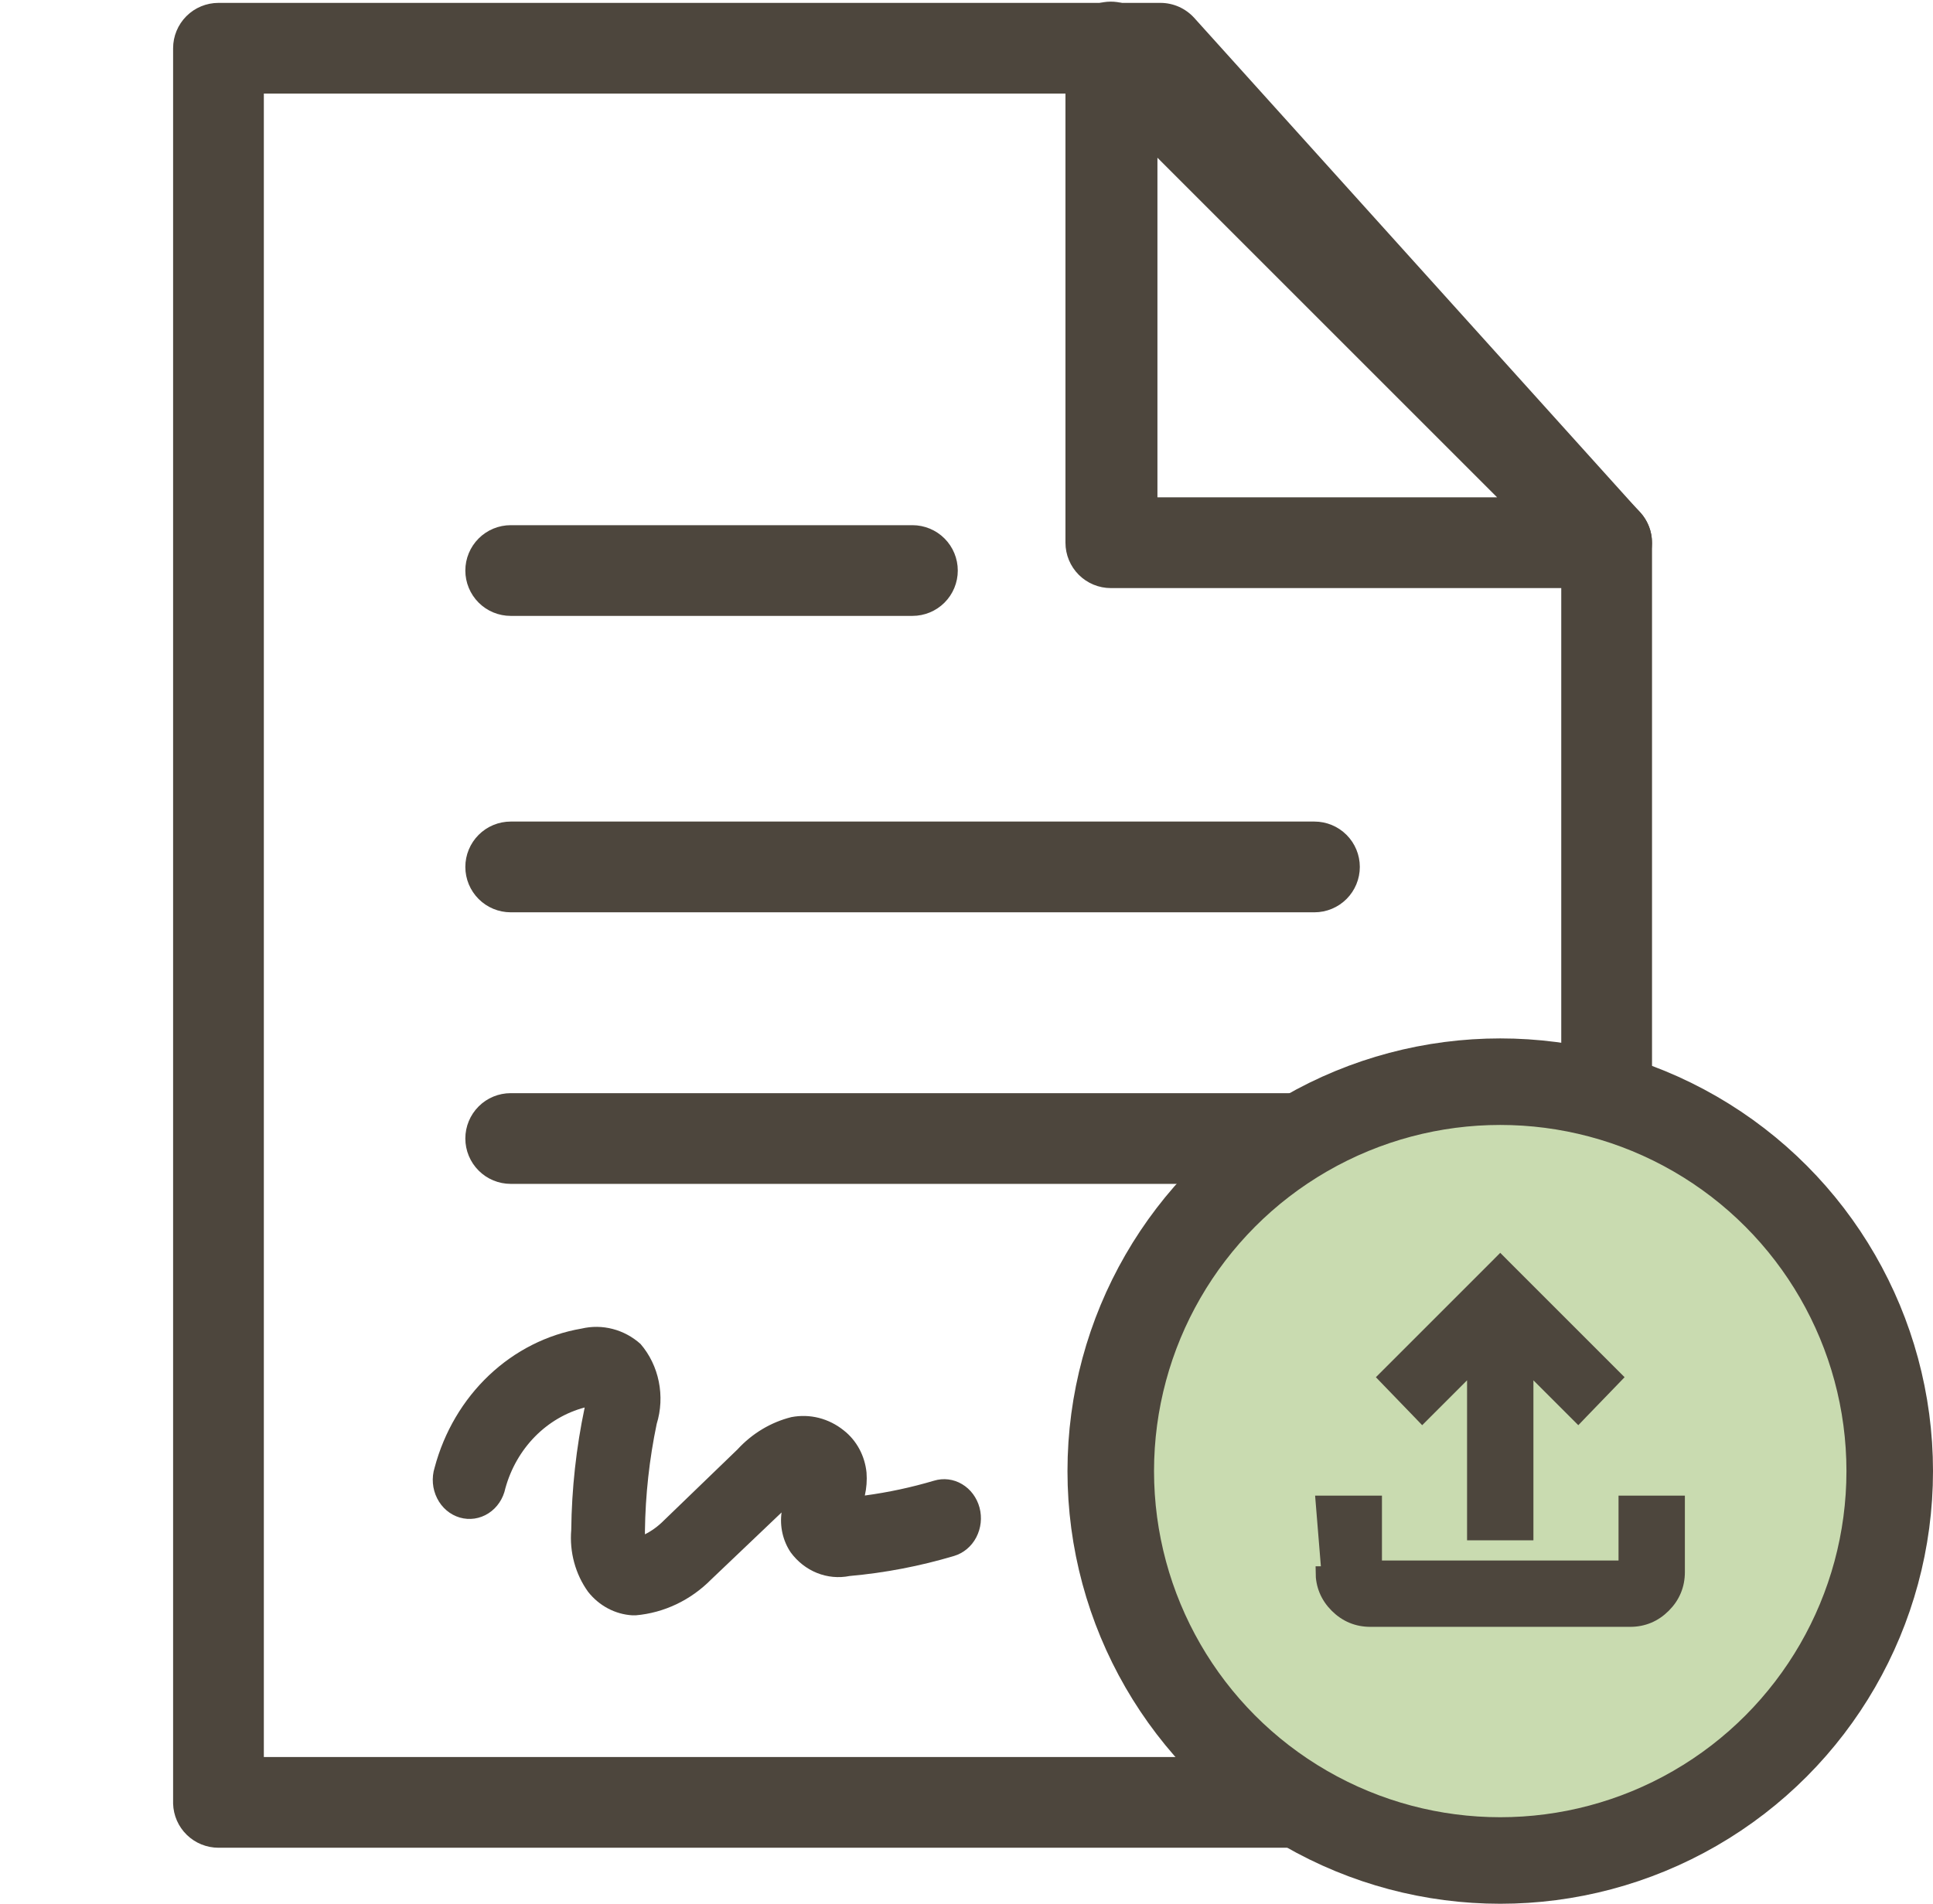
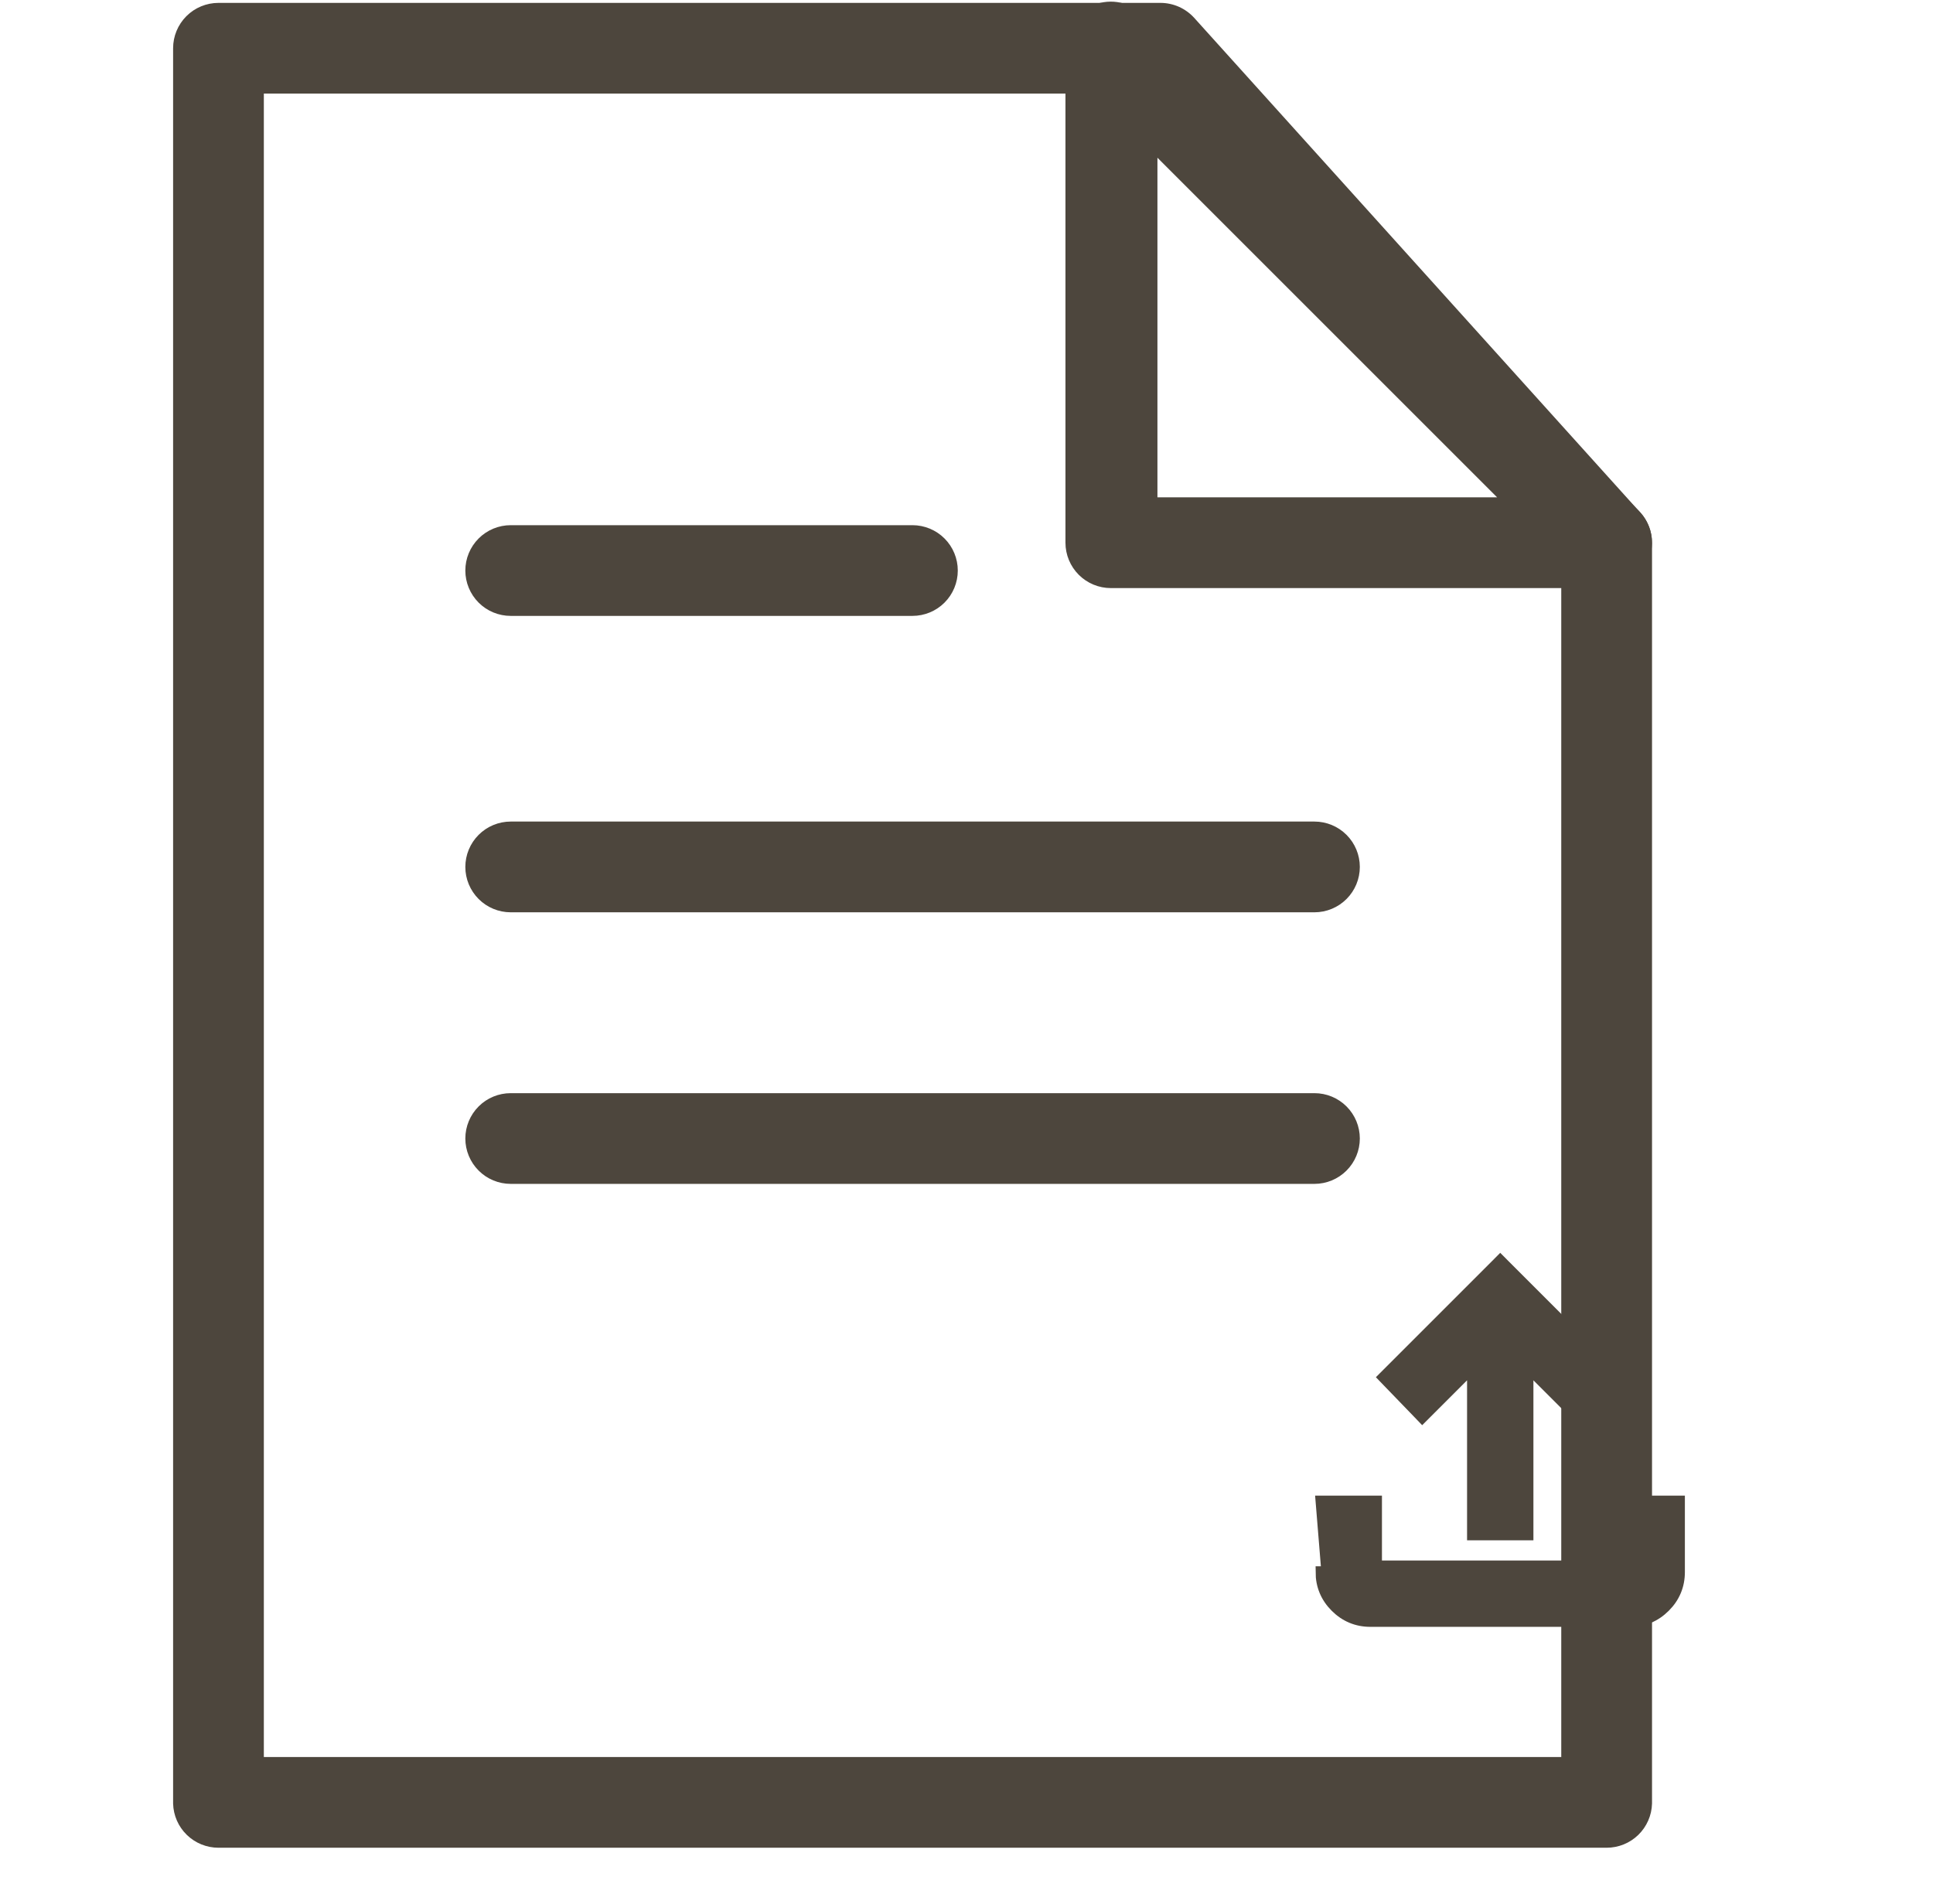
<svg xmlns="http://www.w3.org/2000/svg" width="67" height="66" viewBox="0 0 67 66" fill="none">
  <path d="M31.626 21.352H17.702C17.285 21.352 16.884 21.187 16.59 20.892C16.295 20.597 16.129 20.197 16.129 19.78C16.129 19.363 16.295 18.963 16.59 18.668C16.884 18.373 17.285 18.207 17.702 18.207H31.626C32.043 18.207 32.443 18.373 32.738 18.668C33.033 18.963 33.198 19.363 33.198 19.78C33.198 20.197 33.033 20.597 32.738 20.892C32.443 21.187 32.043 21.352 31.626 21.352Z" fill="#4D463D" />
  <path d="M45.56 31.628H17.702C17.285 31.628 16.884 31.462 16.59 31.167C16.295 30.872 16.129 30.472 16.129 30.055C16.129 29.638 16.295 29.238 16.59 28.943C16.884 28.648 17.285 28.482 17.702 28.482H45.56C45.977 28.482 46.377 28.648 46.672 28.943C46.967 29.238 47.133 29.638 47.133 30.055C47.133 30.472 46.967 30.872 46.672 31.167C46.377 31.462 45.977 31.628 45.56 31.628Z" fill="#4D463D" />
  <path d="M45.56 41.043H17.702C17.285 41.043 16.884 40.877 16.59 40.582C16.295 40.287 16.129 39.887 16.129 39.47C16.129 39.053 16.295 38.653 16.59 38.358C16.884 38.063 17.285 37.898 17.702 37.898H45.56C45.977 37.898 46.377 38.063 46.672 38.358C46.967 38.653 47.133 39.053 47.133 39.47C47.133 39.887 46.967 40.287 46.672 40.582C46.377 40.877 45.977 41.043 45.56 41.043Z" fill="#4D463D" />
  <path d="M55.688 64.058H7.573C7.163 64.058 6.769 63.898 6.475 63.612C6.181 63.326 6.011 62.937 6 62.527V1.672C6 1.255 6.166 0.855 6.461 0.56C6.756 0.265 7.156 0.1 7.573 0.1L40.223 0.1C40.442 0.1 40.658 0.146 40.859 0.234C41.059 0.323 41.239 0.452 41.387 0.613L56.852 17.767C57.115 18.053 57.261 18.427 57.261 18.815V62.527C57.25 62.937 57.079 63.326 56.786 63.612C56.492 63.898 56.098 64.058 55.688 64.058ZM9.145 60.912H54.115V19.423L39.552 3.245H9.145V60.912Z" fill="#4D463D" />
-   <circle cx="52" cy="51" r="13.5" fill="#C9DBB0" stroke="#4D463D" stroke-width="3" />
  <path d="M56.5 56.2C56.965 56.201 57.369 56.032 57.7 55.701C58.032 55.37 58.2 54.966 58.2 54.5V52.25V52.05H58H56.5H56.3V52.25V54.3H47.7V52.25V52.05H47.5H46H45.8L46 54.5L45.8 54.5C45.8 54.5 45.8 54.5 45.8 54.5C45.8 54.965 45.968 55.369 46.299 55.7C46.63 56.032 47.034 56.2 47.5 56.2H56.5ZM56.5 56.2L56.5 56V56.2H56.5ZM51.05 53V53.2H51.25H52.75H52.95V53V47.37L54.559 48.979L54.703 49.123L54.844 48.976L55.894 47.889L56.03 47.748L55.891 47.609L52.141 43.859L52 43.717L51.859 43.859L48.109 47.609L47.97 47.748L48.106 47.889L49.156 48.976L49.297 49.123L49.441 48.979L51.05 47.37V53Z" fill="#4D463D" stroke="#4D463D" stroke-width="0.4" />
  <path d="M55.688 20.388H38.503C38.086 20.388 37.686 20.222 37.391 19.927C37.096 19.632 36.93 19.232 36.93 18.815V1.672C36.922 1.352 37.011 1.038 37.185 0.77C37.36 0.502 37.612 0.294 37.909 0.173C38.205 0.052 38.531 0.025 38.843 0.094C39.155 0.163 39.439 0.326 39.656 0.561L56.799 17.704C57.019 17.924 57.168 18.204 57.229 18.509C57.29 18.814 57.258 19.13 57.139 19.417C57.021 19.704 56.819 19.949 56.561 20.122C56.303 20.295 55.999 20.387 55.688 20.388ZM40.118 17.242H51.892L40.118 5.468V17.242Z" fill="#4D463D" />
-   <path d="M22.04 56H21.913C21.62 55.982 21.333 55.901 21.07 55.761C20.808 55.622 20.574 55.426 20.385 55.187C19.944 54.575 19.735 53.808 19.8 53.039C19.816 51.611 19.972 50.188 20.266 48.795C19.618 48.966 19.024 49.314 18.541 49.805C18.059 50.296 17.706 50.913 17.517 51.594C17.48 51.773 17.409 51.943 17.308 52.093C17.208 52.242 17.08 52.368 16.932 52.463C16.785 52.558 16.62 52.62 16.449 52.646C16.278 52.671 16.104 52.659 15.937 52.611C15.771 52.562 15.615 52.479 15.48 52.364C15.345 52.25 15.233 52.107 15.152 51.945C15.07 51.783 15.02 51.606 15.005 51.423C14.99 51.24 15.01 51.055 15.064 50.881C15.393 49.645 16.047 48.534 16.949 47.68C17.851 46.826 18.964 46.264 20.156 46.06C20.513 45.976 20.882 45.98 21.237 46.073C21.592 46.165 21.922 46.343 22.201 46.592C22.518 46.96 22.736 47.41 22.834 47.897C22.933 48.385 22.908 48.891 22.762 49.364C22.507 50.583 22.371 51.826 22.354 53.075V53.192C22.591 53.073 22.809 52.914 22.999 52.723L25.562 50.249C26.072 49.694 26.72 49.306 27.429 49.129C27.746 49.068 28.07 49.077 28.383 49.156C28.696 49.236 28.989 49.383 29.246 49.59C29.466 49.762 29.649 49.98 29.785 50.232C29.921 50.484 30.006 50.764 30.035 51.052C30.055 51.319 30.035 51.587 29.976 51.847C30.787 51.738 31.59 51.566 32.377 51.332C32.703 51.234 33.051 51.277 33.346 51.453C33.642 51.628 33.859 51.921 33.952 52.267C34.044 52.613 34.003 52.983 33.838 53.298C33.674 53.612 33.398 53.843 33.073 53.941C31.889 54.295 30.675 54.528 29.449 54.637C29.07 54.713 28.679 54.677 28.318 54.532C27.957 54.387 27.641 54.139 27.404 53.815C27.136 53.415 27.023 52.92 27.09 52.434L24.654 54.754C23.942 55.475 23.02 55.914 22.04 56Z" fill="#4D463D" />
</svg>